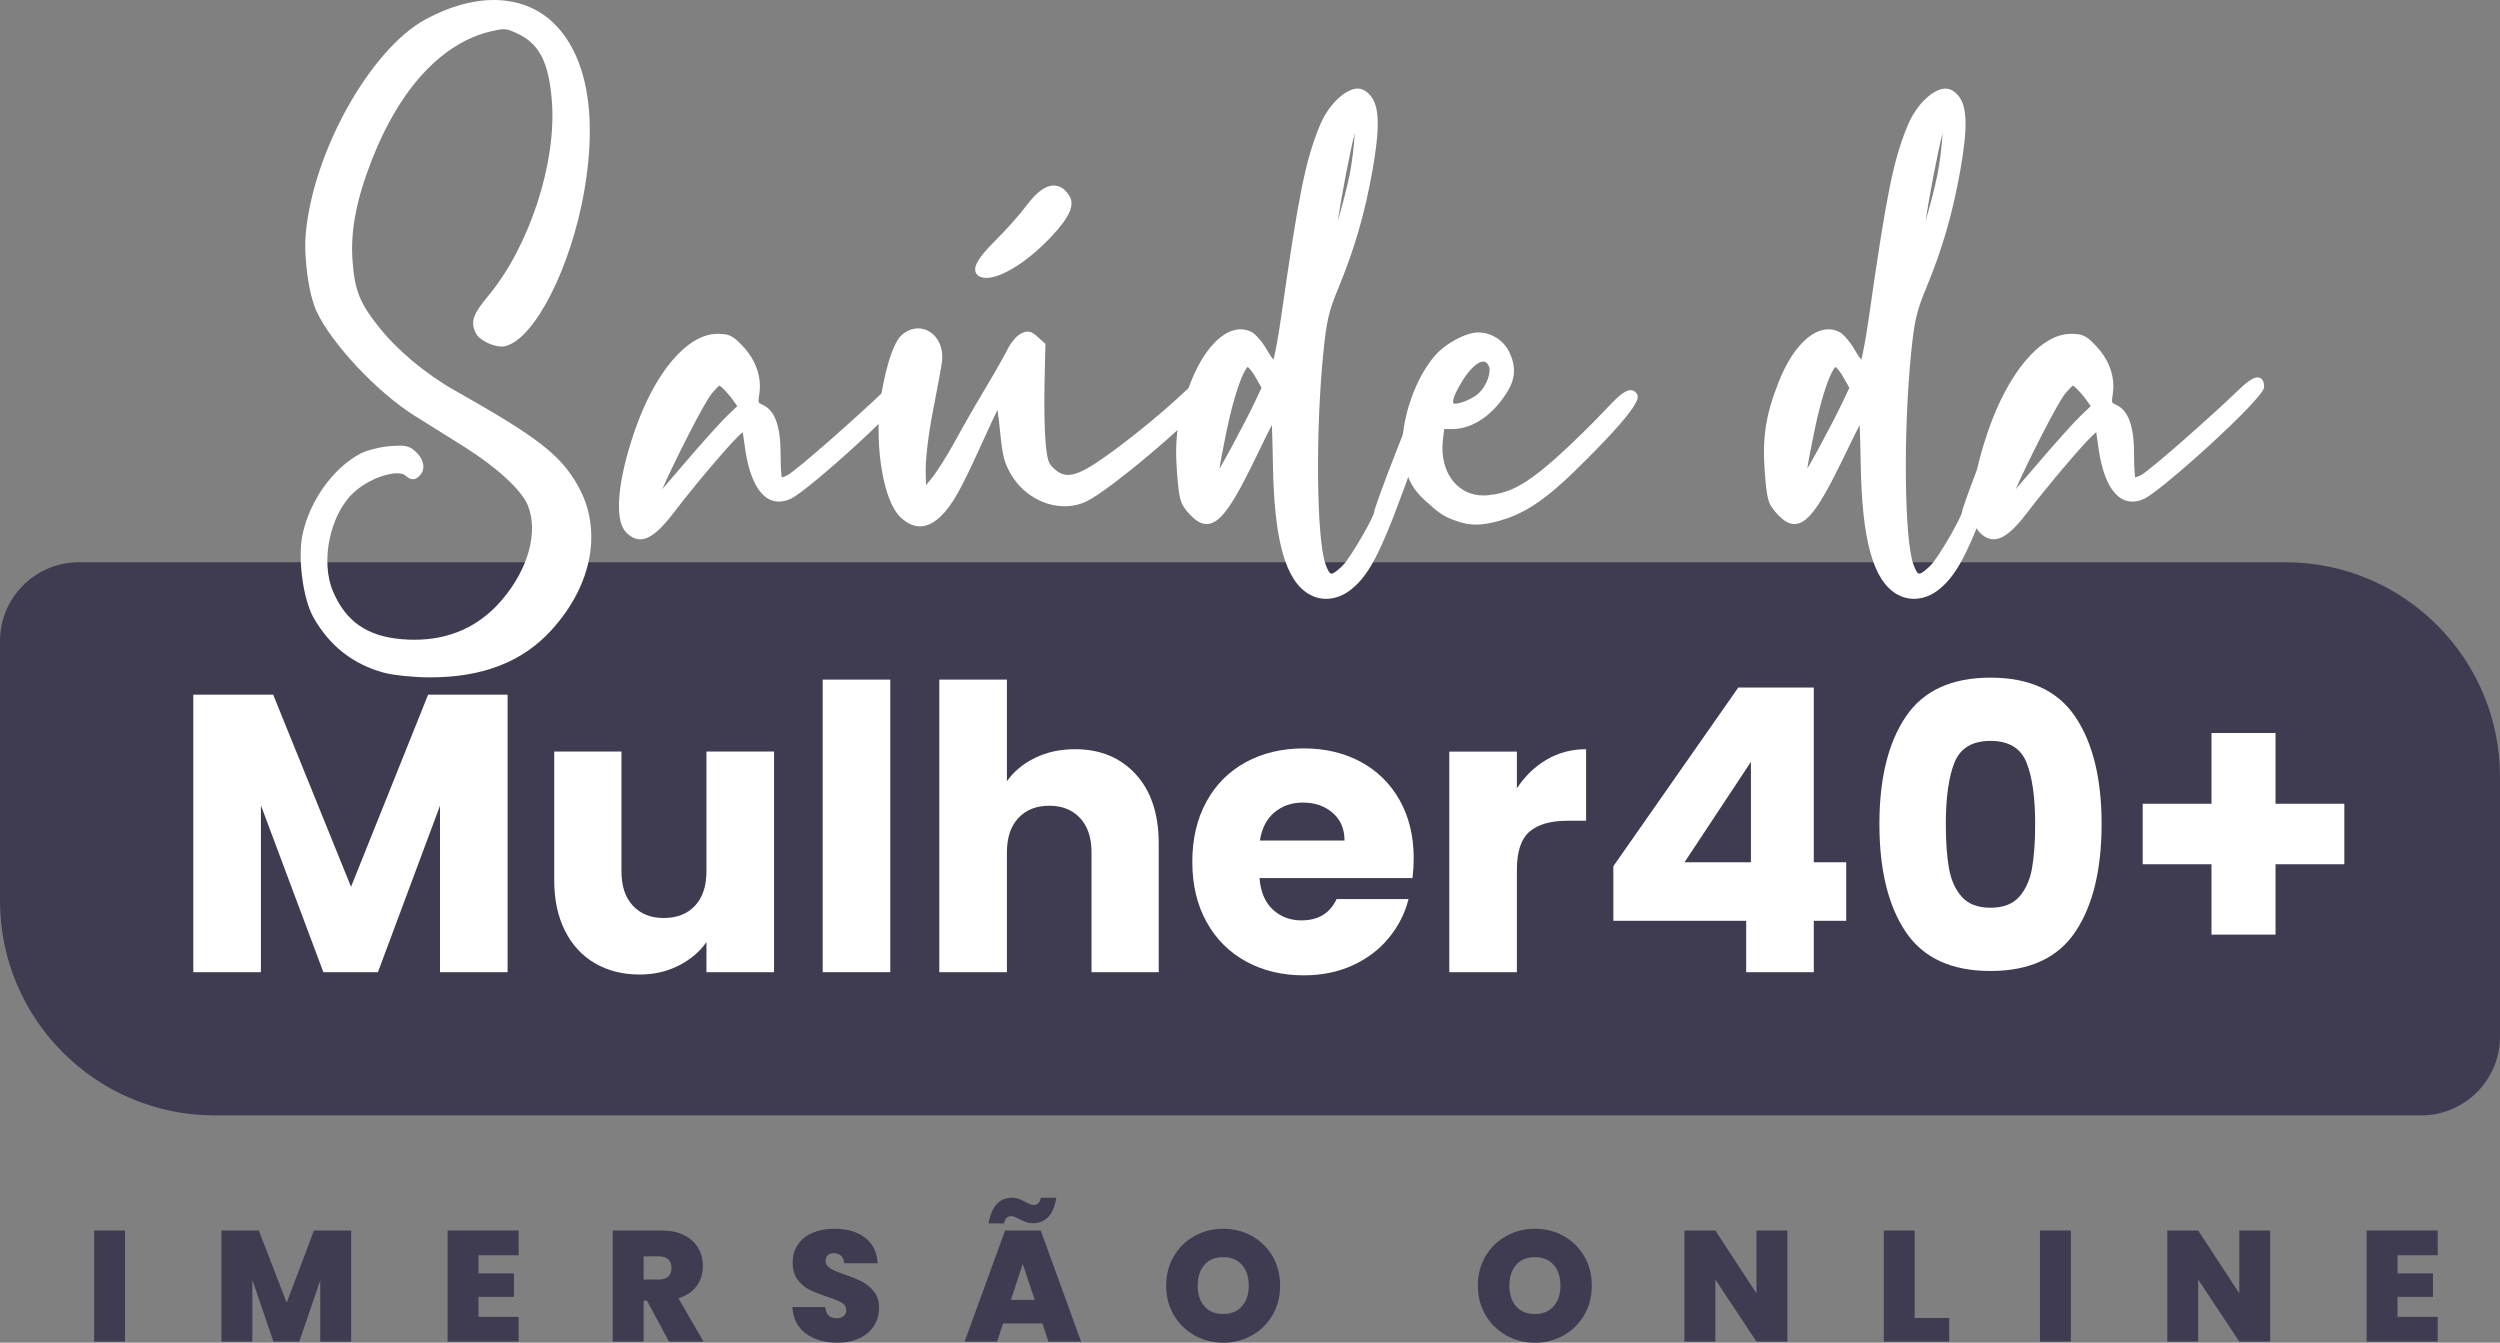
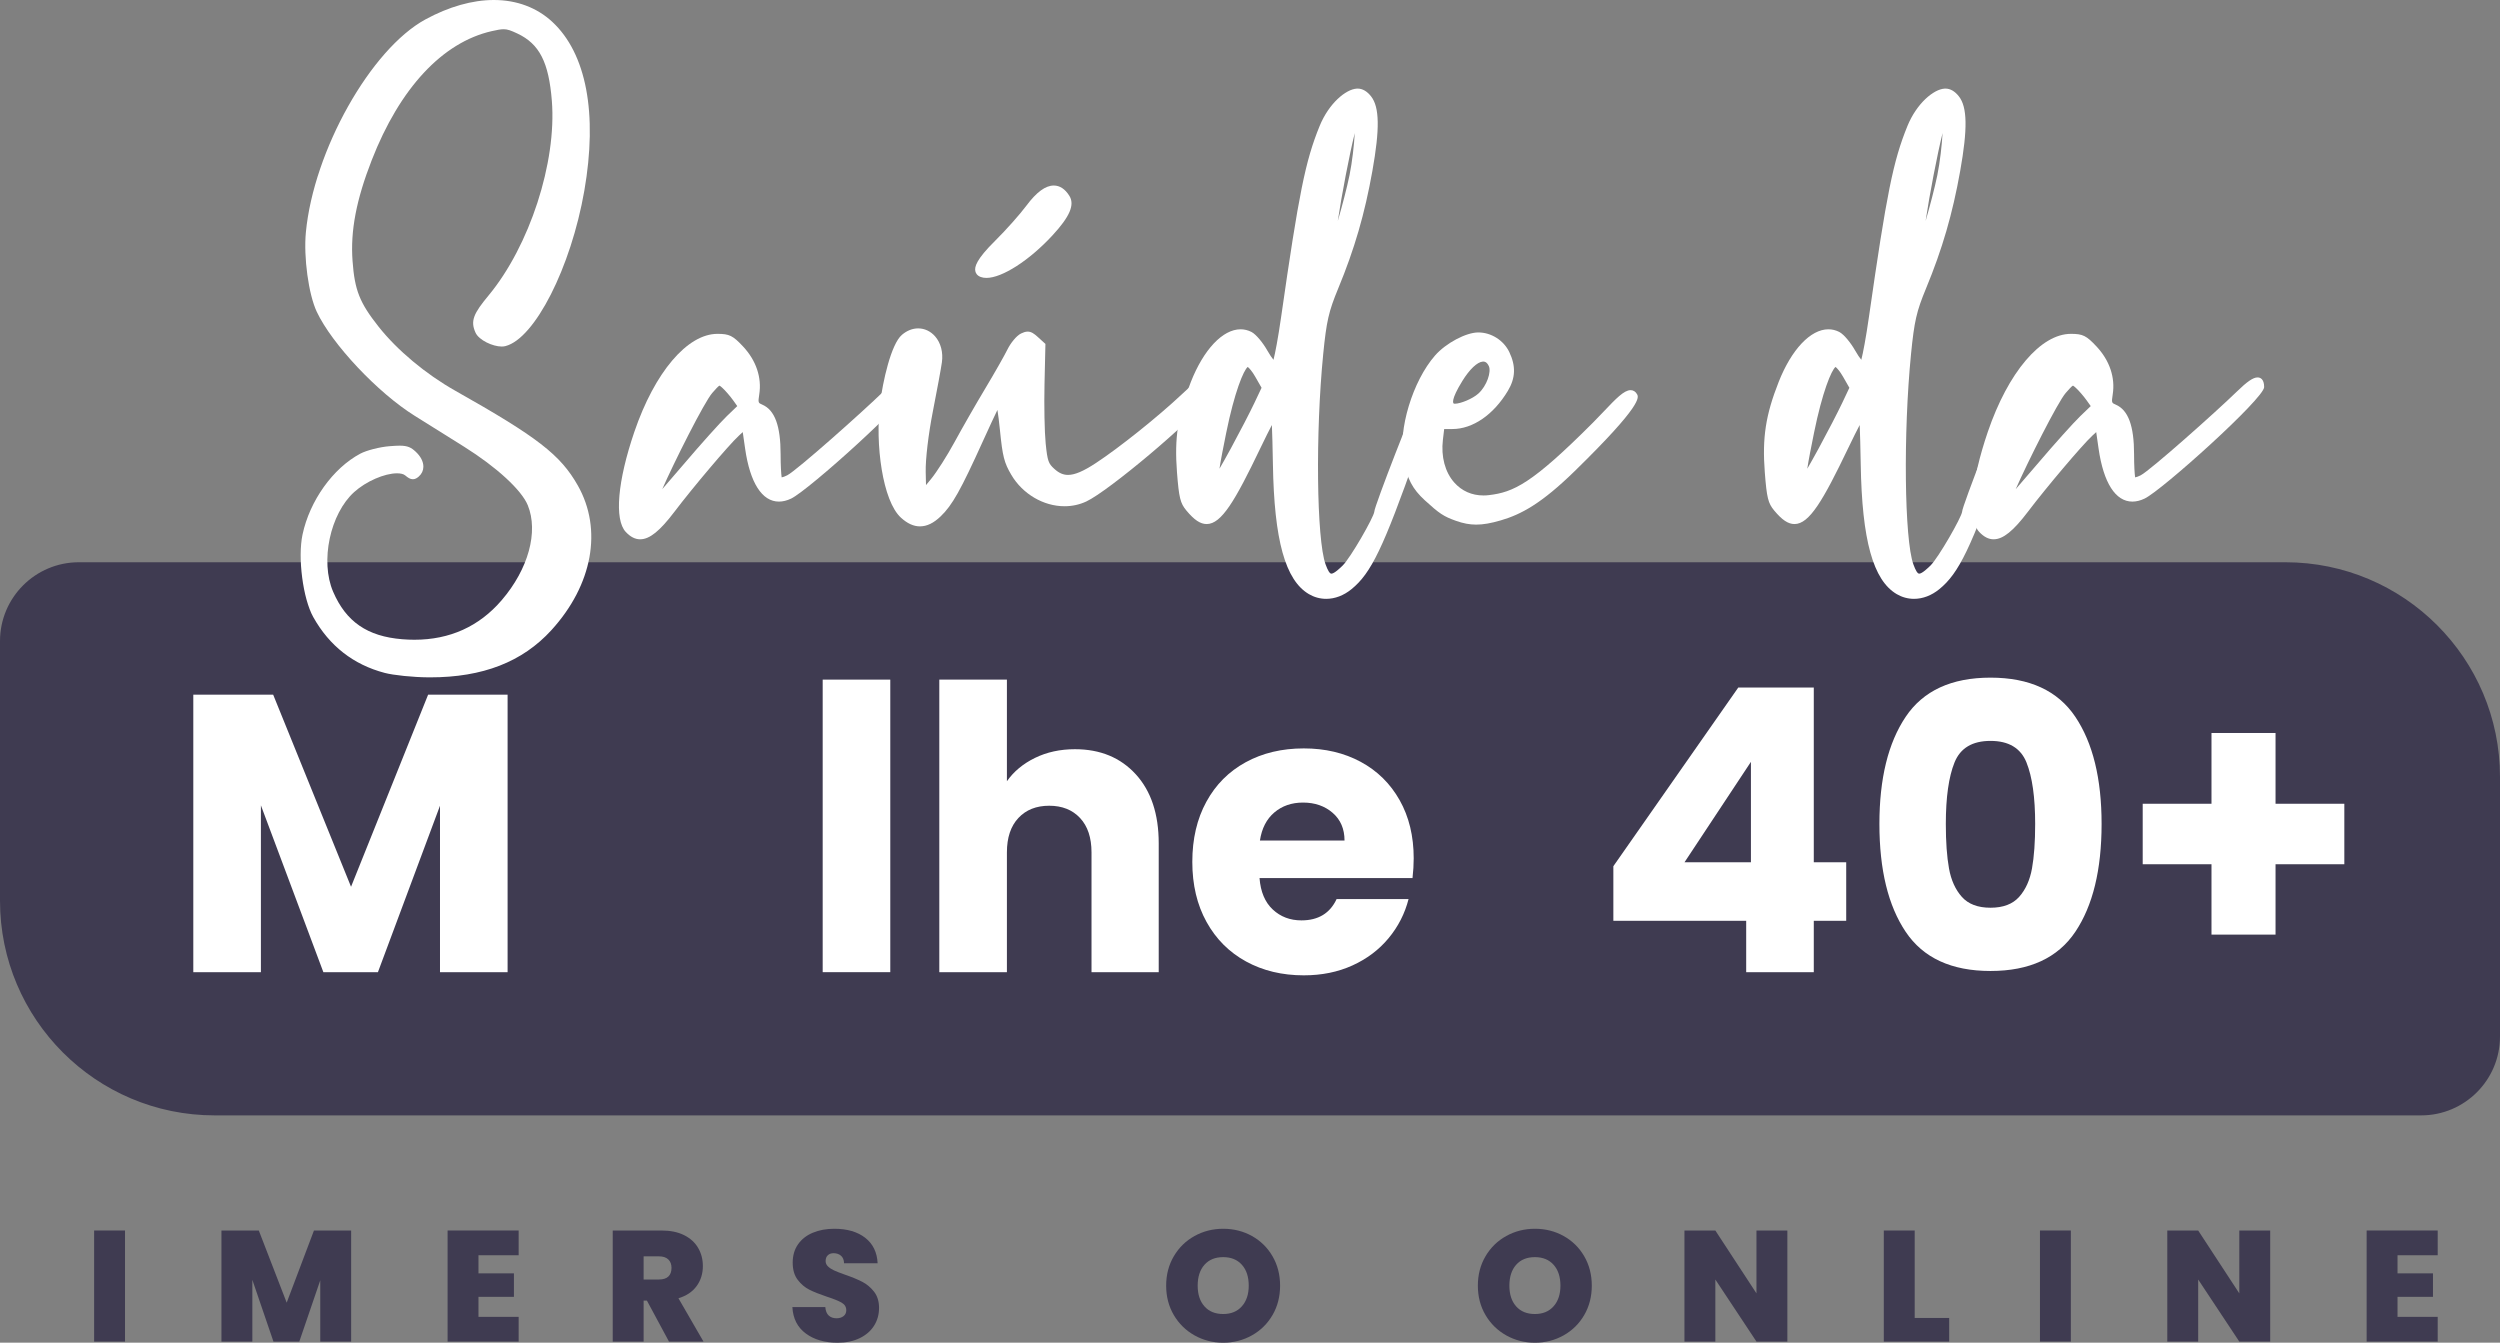
<svg xmlns="http://www.w3.org/2000/svg" id="uuid-2d416dfb-2849-40be-8dd8-fe64a84137ca" viewBox="0 0 793.228 426.027">
  <rect x="0" y="0" width="793.228" height="426.027" fill="#808080" stroke="none" />
  <defs>
    <style>.uuid-df01ac5b-b1a8-47b4-96c4-8e1919d36a49{fill:#3f3b51;}.uuid-b259138b-b7dd-4682-b9b0-44ef54626edc{fill:#fff;}</style>
  </defs>
  <g id="uuid-d807e7be-5e67-495f-af82-060cf2251b2d">
    <path class="uuid-df01ac5b-b1a8-47b4-96c4-8e1919d36a49" d="M39.665,390.428v35.25h-9.8v-35.25h9.8Z" />
    <path class="uuid-df01ac5b-b1a8-47b4-96c4-8e1919d36a49" d="M111.415,390.428v35.25h-9.8v-19.451l-6.65,19.451h-8.2l-6.7-19.6v19.6h-9.8v-35.25h11.85l8.85,22.9,8.65-22.9h11.8Z" />
    <path class="uuid-df01ac5b-b1a8-47b4-96c4-8e1919d36a49" d="M151.815,398.277v5.75h11.25v7.449h-11.25v6.352h12.75v7.85h-22.55v-35.25h22.55v7.85h-12.75Z" />
    <path class="uuid-df01ac5b-b1a8-47b4-96c4-8e1919d36a49" d="M212.264,425.678l-7-13h-1.05v13h-9.8v-35.25h15.45c2.833,0,5.233.492,7.2,1.475,1.966.984,3.45,2.334,4.45,4.051s1.5,3.641,1.5,5.773c0,2.4-.659,4.51-1.975,6.326-1.317,1.816-3.242,3.107-5.775,3.875l7.95,13.75h-10.95ZM204.215,405.977h4.85c1.333,0,2.333-.316,3-.949.666-.633,1-1.551,1-2.75,0-1.133-.342-2.025-1.025-2.676-.684-.648-1.675-.975-2.975-.975h-4.85v7.35Z" />
    <path class="uuid-df01ac5b-b1a8-47b4-96c4-8e1919d36a49" d="M255.664,423.102c-2.634-1.949-4.05-4.74-4.25-8.375h10.45c.1,1.234.466,2.135,1.1,2.701.633.566,1.45.85,2.45.85.9,0,1.642-.225,2.225-.676.583-.449.875-1.074.875-1.875,0-1.031-.484-1.832-1.45-2.398-.967-.566-2.534-1.201-4.7-1.9-2.3-.768-4.159-1.508-5.575-2.225-1.417-.717-2.65-1.768-3.7-3.15-1.05-1.383-1.575-3.191-1.575-5.426,0-2.266.566-4.207,1.7-5.824,1.133-1.617,2.7-2.842,4.7-3.676,2-.832,4.267-1.25,6.8-1.25,4.1,0,7.375.959,9.825,2.875,2.45,1.918,3.758,4.609,3.925,8.076h-10.65c-.034-1.066-.358-1.867-.975-2.4-.617-.533-1.408-.801-2.375-.801-.733,0-1.333.217-1.8.65-.467.434-.7,1.051-.7,1.85,0,.668.258,1.242.775,1.725.516.484,1.158.9,1.925,1.25.767.352,1.9.793,3.4,1.326,2.233.768,4.075,1.525,5.525,2.275,1.45.75,2.7,1.799,3.75,3.148,1.05,1.352,1.575,3.059,1.575,5.125,0,2.102-.525,3.984-1.575,5.65-1.05,1.668-2.567,2.984-4.55,3.951-1.983.967-4.325,1.449-7.025,1.449-4.1,0-7.467-.975-10.1-2.926Z" />
-     <path class="uuid-df01ac5b-b1a8-47b4-96c4-8e1919d36a49" d="M330.764,419.928h-12.5l-1.9,5.75h-10.3l12.85-35.25h11.3l12.8,35.25h-10.35l-1.9-5.75ZM321.164,380.027c.767,0,1.458.117,2.075.35.616.234,1.325.568,2.125,1,.566.301,1.05.533,1.45.701.4.166.8.25,1.2.25,1.233,0,1.966-.768,2.2-2.301h4.95c-.467,2.834-1.342,4.893-2.625,6.176-1.284,1.283-2.909,1.924-4.875,1.924-.733,0-1.4-.107-2-.324s-1.333-.541-2.2-.975c-.567-.301-1.05-.533-1.45-.701-.4-.166-.8-.25-1.2-.25-1.2,0-1.95.768-2.25,2.301h-4.9c.933-5.434,3.433-8.15,7.5-8.15ZM328.314,412.428l-3.8-11.4-3.75,11.4h7.55Z" />
    <path class="uuid-df01ac5b-b1a8-47b4-96c4-8e1919d36a49" d="M379.013,423.703c-2.767-1.551-4.958-3.701-6.575-6.451-1.617-2.75-2.425-5.857-2.425-9.324s.808-6.576,2.425-9.326c1.617-2.75,3.808-4.891,6.575-6.424,2.766-1.533,5.8-2.301,9.1-2.301,3.333,0,6.375.768,9.125,2.301s4.925,3.674,6.525,6.424,2.4,5.859,2.4,9.326-.8,6.574-2.4,9.324-3.784,4.9-6.55,6.451c-2.767,1.549-5.8,2.324-9.1,2.324-3.3,0-6.334-.775-9.1-2.324ZM394.038,414.477c1.45-1.633,2.175-3.816,2.175-6.549,0-2.801-.725-5.008-2.175-6.625s-3.425-2.426-5.925-2.426c-2.534,0-4.518.809-5.95,2.426-1.434,1.617-2.15,3.824-2.15,6.625,0,2.768.716,4.959,2.15,6.574,1.433,1.617,3.417,2.426,5.95,2.426,2.5,0,4.475-.816,5.925-2.451Z" />
    <path class="uuid-df01ac5b-b1a8-47b4-96c4-8e1919d36a49" d="M477.913,423.703c-2.767-1.551-4.958-3.701-6.575-6.451-1.617-2.75-2.425-5.857-2.425-9.324s.808-6.576,2.425-9.326c1.617-2.75,3.808-4.891,6.575-6.424,2.766-1.533,5.8-2.301,9.1-2.301,3.333,0,6.375.768,9.125,2.301s4.925,3.674,6.525,6.424,2.4,5.859,2.4,9.326-.8,6.574-2.4,9.324-3.784,4.9-6.55,6.451c-2.767,1.549-5.8,2.324-9.1,2.324-3.3,0-6.334-.775-9.1-2.324ZM492.938,414.477c1.45-1.633,2.175-3.816,2.175-6.549,0-2.801-.725-5.008-2.175-6.625s-3.425-2.426-5.925-2.426c-2.534,0-4.518.809-5.95,2.426-1.434,1.617-2.15,3.824-2.15,6.625,0,2.768.716,4.959,2.15,6.574,1.433,1.617,3.417,2.426,5.95,2.426,2.5,0,4.475-.816,5.925-2.451Z" />
    <path class="uuid-df01ac5b-b1a8-47b4-96c4-8e1919d36a49" d="M567.112,425.678h-9.8l-13.05-19.701v19.701h-9.8v-35.25h9.8l13.05,19.949v-19.949h9.8v35.25Z" />
    <path class="uuid-df01ac5b-b1a8-47b4-96c4-8e1919d36a49" d="M607.512,418.178h10.95v7.5h-20.75v-35.25h9.8v27.75Z" />
    <path class="uuid-df01ac5b-b1a8-47b4-96c4-8e1919d36a49" d="M657.062,390.428v35.25h-9.8v-35.25h9.8Z" />
    <path class="uuid-df01ac5b-b1a8-47b4-96c4-8e1919d36a49" d="M720.312,425.678h-9.8l-13.05-19.701v19.701h-9.8v-35.25h9.8l13.05,19.949v-19.949h9.8v35.25Z" />
    <path class="uuid-df01ac5b-b1a8-47b4-96c4-8e1919d36a49" d="M760.712,398.277v5.75h11.25v7.449h-11.25v6.352h12.75v7.85h-22.55v-35.25h22.55v7.85h-12.75Z" />
    <path class="uuid-df01ac5b-b1a8-47b4-96c4-8e1919d36a49" d="M25.02,178.398h700.107c37.586,0,68.1,30.515,68.1,68.1v82.383c0,13.809-11.211,25.02-25.02,25.02H68.1c-37.586,0-68.1-30.515-68.1-68.1v-82.383c0-13.809,11.211-25.02,25.02-25.02Z" />
    <path class="uuid-b259138b-b7dd-4682-b9b0-44ef54626edc" d="M161.056,220.403v88.058h-21.45v-52.81l-19.694,52.81h-17.311l-19.819-52.935v52.935h-21.45v-88.058h25.338l24.711,60.963,24.46-60.963h25.213Z" />
-     <path class="uuid-b259138b-b7dd-4682-b9b0-44ef54626edc" d="M245.601,238.467v69.994h-21.45v-9.533c-2.175,3.095-5.123,5.582-8.843,7.464-3.722,1.881-7.84,2.822-12.355,2.822-5.353,0-10.078-1.192-14.175-3.575-4.098-2.384-7.275-5.833-9.533-10.349s-3.387-9.825-3.387-15.931v-40.893h21.324v38.008c0,4.684,1.211,8.321,3.638,10.913,2.425,2.593,5.686,3.889,9.784,3.889,4.181,0,7.483-1.296,9.91-3.889,2.424-2.592,3.638-6.229,3.638-10.913v-38.008h21.45Z" />
    <path class="uuid-b259138b-b7dd-4682-b9b0-44ef54626edc" d="M282.48,215.637v92.824h-21.45v-92.824h21.45Z" />
    <path class="uuid-b259138b-b7dd-4682-b9b0-44ef54626edc" d="M360.376,245.68c4.849,5.312,7.275,12.606,7.275,21.889v40.893h-21.324v-38.008c0-4.683-1.213-8.32-3.638-10.913-2.427-2.591-5.688-3.889-9.784-3.889-4.099,0-7.36,1.298-9.784,3.889-2.427,2.593-3.638,6.23-3.638,10.913v38.008h-21.45v-92.824h21.45v32.238c2.173-3.093,5.143-5.561,8.906-7.401,3.763-1.838,7.985-2.76,12.669-2.76,8.028,0,14.466,2.656,19.317,7.966Z" />
    <path class="uuid-b259138b-b7dd-4682-b9b0-44ef54626edc" d="M448.181,278.606h-48.544c.333,4.35,1.735,7.674,4.202,9.973,2.466,2.301,5.498,3.449,9.094,3.449,5.351,0,9.073-2.258,11.164-6.773h22.83c-1.172,4.601-3.283,8.739-6.334,12.418-3.054,3.682-6.879,6.566-11.478,8.655-4.6,2.092-9.743,3.137-15.429,3.137-6.858,0-12.963-1.463-18.314-4.391-5.353-2.927-9.533-7.106-12.544-12.544-3.01-5.435-4.516-11.791-4.516-19.066s1.484-13.63,4.453-19.066c2.967-5.436,7.128-9.615,12.481-12.544,5.351-2.926,11.497-4.391,18.439-4.391,6.773,0,12.794,1.423,18.063,4.266,5.269,2.844,9.386,6.898,12.355,12.167,2.967,5.269,4.453,11.415,4.453,18.439,0,2.007-.125,4.099-.376,6.271ZM426.606,266.69c0-3.679-1.254-6.605-3.763-8.781-2.509-2.173-5.645-3.261-9.408-3.261-3.597,0-6.628,1.046-9.094,3.136-2.468,2.091-3.994,5.061-4.579,8.906h26.844Z" />
-     <path class="uuid-b259138b-b7dd-4682-b9b0-44ef54626edc" d="M490.705,241.038c3.763-2.215,7.944-3.324,12.544-3.324v22.704h-5.896c-5.353,0-9.367,1.15-12.042,3.45-2.678,2.301-4.014,6.334-4.014,12.104v32.488h-21.45v-69.994h21.45v11.666c2.509-3.846,5.645-6.878,9.408-9.095Z" />
    <path class="uuid-b259138b-b7dd-4682-b9b0-44ef54626edc" d="M511.903,292.154v-17.311l39.638-56.698h23.958v55.443h10.286v18.565h-10.286v16.307h-21.45v-16.307h-42.147ZM555.555,241.729l-21.074,31.86h21.074v-31.86Z" />
    <path class="uuid-b259138b-b7dd-4682-b9b0-44ef54626edc" d="M604.662,227.429c5.561-8.279,14.529-12.419,26.906-12.419,12.375,0,21.344,4.14,26.906,12.419,5.561,8.278,8.342,19.611,8.342,33.993,0,14.551-2.781,25.966-8.342,34.244-5.562,8.279-14.531,12.419-26.906,12.419-12.377,0-21.346-4.14-26.906-12.419-5.562-8.278-8.342-19.693-8.342-34.244,0-14.382,2.779-25.715,8.342-33.993ZM642.984,241.916c-1.84-4.557-5.645-6.836-11.415-6.836s-9.576,2.279-11.415,6.836c-1.841,4.56-2.76,11.061-2.76,19.506,0,5.688.333,10.392,1.003,14.111.668,3.723,2.027,6.732,4.077,9.032,2.048,2.301,5.08,3.449,9.094,3.449s7.044-1.148,9.094-3.449c2.048-2.3,3.406-5.31,4.077-9.032.668-3.72,1.003-8.424,1.003-14.111,0-8.445-.921-14.946-2.759-19.506Z" />
    <path class="uuid-b259138b-b7dd-4682-b9b0-44ef54626edc" d="M743.835,274.217h-21.826v22.327h-20.321v-22.327h-21.826v-19.192h21.826v-22.453h20.321v22.453h21.826v19.192Z" />
    <path class="uuid-b259138b-b7dd-4682-b9b0-44ef54626edc" d="M135.86,214.915c-4.79-.035-10.979-.667-13.797-1.409-9.937-2.615-17.565-8.578-22.672-17.723-3.281-5.874-4.964-18.848-3.399-26.191,2.285-10.721,9.647-21.026,18.32-25.644,1.981-1.056,6.143-2.121,9.276-2.374,1.471-.118,2.437-.169,3.229-.169,2.564,0,3.674.611,5.057,1.895,1.604,1.488,2.479,3.191,2.46,4.796-.013,1.192-.51,2.257-1.437,3.079-.492.437-1.103.882-1.899.883-.826,0-1.54-.464-2.424-1.212-.518-.438-1.414-.669-2.59-.669-3.991,0-9.832,2.548-13.586,5.928-7.659,6.896-10.856,21.969-6.706,31.625,4.098,9.538,10.859,14.193,21.92,15.093,1.31.106,2.614.161,3.877.161,11.234,0,20.551-4.219,27.689-12.54,8.469-9.872,11.722-21.699,8.286-30.129-1.964-4.819-9.894-12.109-20.204-18.573-5.271-3.306-12.341-7.73-15.71-9.832-11.708-7.308-26.216-22.726-31.047-32.994-2.595-5.516-4.206-17.3-3.449-25.218,2.476-25.881,20.561-58.074,37.942-67.542,7.391-4.026,14.892-6.155,21.692-6.155,7.249,0,13.663,2.397,18.551,6.934,10.821,10.043,14.429,29.074,10.162,53.588-4.236,24.33-15.699,46.903-25.032,49.292-.359.092-.761.139-1.197.139-2.817,0-7.188-2.016-8.274-4.369-1.753-3.802-.566-6.181,4.146-11.865,12.985-15.67,21.608-42.194,20.059-61.699-.977-12.296-3.945-18.093-10.952-21.387-2.036-.958-3.09-1.357-4.347-1.357-.938,0-2.093.221-3.771.603-15.659,3.566-29.186,18.111-38.09,40.957-4.901,12.575-6.778,22.419-6.084,31.916.683,9.36,2.234,13.273,8.296,20.937,5.891,7.446,14.97,15.027,24.285,20.278,26.112,14.721,33.381,20.34,38.891,30.062,7.92,13.972,4.71,31.566-8.376,45.917-9.188,10.076-21.775,14.974-38.48,14.974l-.614-.002Z" />
    <path class="uuid-b259138b-b7dd-4682-b9b0-44ef54626edc" d="M203.138,171.118c-1.619,0-3.123-.771-4.599-2.354-3.652-3.92-2.607-16.074,2.728-31.72,6.445-18.902,16.8-31.115,26.38-31.115,3.768,0,4.908.563,8.133,4.021,4.15,4.448,5.97,9.85,5.124,15.207-.417,2.645-.313,2.689.954,3.233,3.973,1.705,5.823,6.714,5.823,15.764 0,3.577.174,6.24.336,7.318.414-.082,1.039-.285,1.768-.662,3.074-1.59,24.005-20.229,30.485-26.542,3.289-3.204,5.195-4.511,6.581-4.511.786,0,2.105.398,2.105,3.067,0,3.565-32.38,32.727-37.935,35.375-1.331.635-2.632.957-3.867.957-5.363.001-9.174-5.964-10.731-16.796l-.755-5.255-1.288,1.191c-3.162,2.929-14.571,16.406-20.347,24.036-4.66,6.156-7.919,8.783-10.896,8.784ZM228.294,122.349c-.354.117-1.423,1.335-2.284,2.315-2.544,2.897-12.136,22.004-15.877,30.527,1.753-1.997,4.143-4.764,6.848-7.948,5.364-6.313,11.496-13.148,13.667-15.236l3.283-3.155-1.294-1.814c-.94-1.318-2.505-3.13-3.418-3.956-.241-.218-.735-.664-.925-.732Z" />
    <path class="uuid-b259138b-b7dd-4682-b9b0-44ef54626edc" d="M291.92,167.015c-2.034,0-4.013-.9-6.048-2.751-5.871-5.339-8.209-23.378-6.637-36.228.839-6.854,3.464-18.829,6.936-21.793,1.57-1.34,3.35-2.048,5.148-2.048,2.048,0,3.963.904,5.394,2.546,1.798,2.063,2.58,5.058,2.144,8.215-.255,1.844-1.551,8.883-2.888,15.689-1.391,7.079-2.338,15.083-2.252,19.033l.092,4.242,1.572-1.899c1.777-2.146,5.137-7.419,7.489-11.753,2.388-4.396,6.744-11.997,9.71-16.945,2.95-4.919,6.133-10.516,7.096-12.475.94-1.915,2.807-4.323,4.302-5.036.646-.309,1.348-.595,2.098-.595,1.117,0,2.014.617,3.186,1.683l2.443,2.222-.291,12.802c-.154,6.77.011,15.183.368,18.754.575,5.733.911,6.419,2.747,8.09,1.458,1.325,2.799,1.917,4.347,1.917,2.151,0,4.872-1.158,8.821-3.753,7.489-4.918,19.765-14.738,27.365-21.893,4.015-3.778,5.547-5.101,6.986-5.101.814,0,1.399.433,1.864.855,2.102,1.91,1.328,3.16-.623,5.805-5.191,7.038-31.545,29.229-38.628,32.524-2.143.998-4.467,1.504-6.909,1.504h-.001c-6.667,0-13.279-3.895-16.846-9.921-2.291-3.871-2.801-5.876-3.638-14.304-.271-2.73-.557-4.87-.795-6.328-.97,2.008-2.556,5.39-4.564,9.823-7.11,15.693-9.748,20.392-13.441,23.941-2.223,2.137-4.364,3.176-6.544,3.176ZM312.982,88.179c-.671,0-1.282-.1-1.815-.298-1.174-.437-1.572-1.232-1.699-1.823-.286-1.33.176-3.638,6.338-9.723,3.34-3.299,7.766-8.271,9.865-11.083,3.202-4.288,6.039-6.378,8.674-6.388,1.92,0,3.582,1.095,4.944,3.252,1.786,2.833.171,6.608-5.401,12.627-7.324,7.911-15.921,13.436-20.906,13.436Z" />
    <path class="uuid-b259138b-b7dd-4682-b9b0-44ef54626edc" d="M420.778,190.008c-1.909.001-3.796-.514-5.457-1.488-7.514-4.404-11.041-17.125-11.436-41.243-.09-5.526-.216-9.789-.328-12.423-.882,1.682-2.13,4.163-3.674,7.386-7.966,16.62-12.312,24.035-17.01,24.036h-.001c-2.015.001-3.944-1.285-6.449-4.299-1.935-2.327-2.353-4.027-2.977-12.13-.843-10.944.269-18.179,4.408-28.671,4.062-10.296,10.105-16.691,15.773-16.691,1.198,0,2.358.283,3.449.841,1.52.778,3.748,3.597,5.023,5.871.767,1.366,1.471,2.361,1.969,2.965.524-2.023,1.453-6.833,2.414-13.54,5.636-39.312,7.69-49.508,12.211-60.613,2.926-7.187,8.303-11.69,11.811-11.894.082-.005.164-.008.246-.008,1.552,0,2.992.832,4.281,2.471,2.681,3.41,2.8,10.27.412,23.678-2.428,13.63-5.672,24.781-10.848,37.287-3.01,7.275-3.72,10.379-4.747,20.754-2.487,25.125-2.115,58.811.736,66.748.719,2.001,1.326,2.974,1.855,2.974.945,0,2.929-1.945,3.581-2.584,2.517-2.469,9.897-15.377,10.035-17.083-.121-1.375,13.307-35.9,14.515-37.262.481-.542,1.03-1.044,1.782-1.044.79,0,1.364.555,1.84,1.075,1.265,1.382.861,2.984-4.811,19.05-10.483,29.697-14.326,37.691-20.562,42.768-2.467,2.009-5.248,3.07-8.042,3.07ZM395.9,116.423c-1.312,1.015-4.211,7.959-6.839,20.938-.883,4.364-1.743,8.693-2.134,11.36.903-1.544,2.159-3.768,3.655-6.521,2.743-5.049,6.082-11.5,7.442-14.38l2.26-4.783-2.023-3.538c-.985-1.723-1.923-2.752-2.362-3.076ZM429.855,42.222c-1.662,6.645-4.131,19.506-5.388,27.902,1.35-4.643,2.9-10.498,3.727-14.556.85-4.166,1.443-9.573,1.661-13.347Z" />
    <path class="uuid-b259138b-b7dd-4682-b9b0-44ef54626edc" d="M468.405,166.457c-2.124,0-4.133-.379-6.514-1.229-3.828-1.364-5.203-2.274-9.807-6.488-3.903-3.571-5.604-6.802-6.742-12.799-1.808-9.535,2.87-25.033,10.01-33.167,3.411-3.885,9.813-7.292,13.701-7.292,4.119,0,8.079,2.516,9.855,6.261,2.104,4.433,1.96,8.215-.467,12.263-4.55,7.592-11.134,12.124-17.611,12.124h-2.603l-.408,3.44c-.629,5.312.686,10.244,3.608,13.533,2.385,2.684,5.59,4.103,9.269,4.103.564,0,1.144-.035,1.723-.104,7.772-.921,13.573-3.5,33.116-23.103,1.201-1.205,2.347-2.412,3.426-3.547,3.673-3.866,6.327-6.659,8.412-6.659.858,0,1.585.457,2.047,1.287.548.983,1.833,3.287-19.74,24.364-10.65,10.407-17.076,13.785-23.447,15.655-3.202.938-5.615,1.357-7.826,1.357ZM461.275,128.06c.004,0,.108.037.365.037,1.707,0,5.551-1.519,7.438-3.227,2.729-2.47,4.134-6.914,3.328-8.686-.667-1.464-1.498-1.464-1.771-1.464-.056,0-.112.003-.168.008-1.771.154-4.191,2.455-6.475,6.154-3.761,6.094-2.926,7.047-2.717,7.178q-0-.001,0-.001Z" />
    <path class="uuid-b259138b-b7dd-4682-b9b0-44ef54626edc" d="M607.285,190.008c-1.909.001-3.796-.514-5.457-1.488-7.514-4.404-11.041-17.125-11.436-41.243-.09-5.526-.216-9.789-.328-12.423-.882,1.682-2.13,4.163-3.674,7.386-7.966,16.62-12.312,24.035-17.01,24.036h-.001c-2.015.001-3.944-1.285-6.449-4.299-1.935-2.327-2.353-4.027-2.977-12.13-.843-10.944.269-18.179,4.408-28.671,4.062-10.296,10.105-16.691,15.773-16.691,1.198,0,2.358.283,3.449.841,1.52.778,3.748,3.597,5.023,5.871.767,1.366,1.471,2.361,1.969,2.965.524-2.023,1.453-6.833,2.414-13.54,5.636-39.312,7.69-49.508,12.211-60.613,2.926-7.187,8.303-11.69,11.811-11.894.082-.005.164-.008.246-.008,1.552,0,2.992.832,4.281,2.471,2.681,3.41,2.8,10.27.412,23.678-2.428,13.63-5.672,24.781-10.848,37.287-3.01,7.275-3.72,10.379-4.747,20.754-2.487,25.125-2.115,58.811.736,66.748.719,2.001,1.326,2.974,1.855,2.974.945,0,2.929-1.945,3.581-2.584,2.517-2.469,9.897-15.377,10.035-17.083-.121-1.375,13.307-35.9,14.515-37.262.481-.542,1.03-1.044,1.782-1.044.79,0,1.364.555,1.84,1.075,1.265,1.382.861,2.984-4.811,19.05-10.483,29.697-14.326,37.691-20.562,42.768-2.467,2.009-5.248,3.07-8.042,3.07ZM582.407,116.423c-1.312,1.015-4.211,7.959-6.839,20.938-.883,4.364-1.743,8.693-2.134,11.36.903-1.544,2.159-3.768,3.655-6.521,2.743-5.049,6.082-11.5,7.442-14.38l2.26-4.783-2.023-3.538c-.985-1.723-1.923-2.752-2.362-3.076ZM616.362,42.222c-1.662,6.645-4.131,19.506-5.388,27.902,1.35-4.643,2.9-10.498,3.727-14.556.85-4.166,1.443-9.573,1.661-13.347Z" />
    <path class="uuid-b259138b-b7dd-4682-b9b0-44ef54626edc" d="M632.58,171.118c-1.619,0-3.123-.771-4.599-2.354-3.652-3.92-2.607-16.074,2.728-31.72,6.445-18.902,16.8-31.115,26.38-31.115,3.768,0,4.908.563,8.133,4.021,4.15,4.448,5.97,9.85,5.124,15.207-.417,2.645-.313,2.689.954,3.233,3.973,1.705,5.823,6.714,5.823,15.764 0,3.577.174,6.24.336,7.318.414-.082,1.039-.285,1.768-.662,3.074-1.59,24.005-20.229,30.485-26.542,3.289-3.204,5.195-4.511,6.581-4.511.786,0,2.105.398,2.105,3.067,0,3.565-32.38,32.727-37.935,35.375-1.331.635-2.632.957-3.867.957-5.363.001-9.174-5.964-10.731-16.796l-.755-5.255-1.288,1.191c-3.162,2.929-14.571,16.406-20.347,24.036-4.66,6.156-7.919,8.783-10.896,8.784ZM657.736,122.349c-.354.117-1.423,1.335-2.284,2.315-2.544,2.897-12.136,22.004-15.877,30.527,1.753-1.997,4.143-4.764,6.848-7.948,5.364-6.313,11.496-13.148,13.667-15.236l3.283-3.155-1.294-1.814c-.94-1.318-2.505-3.13-3.418-3.956-.241-.218-.735-.664-.925-.732Z" />
  </g>
</svg>